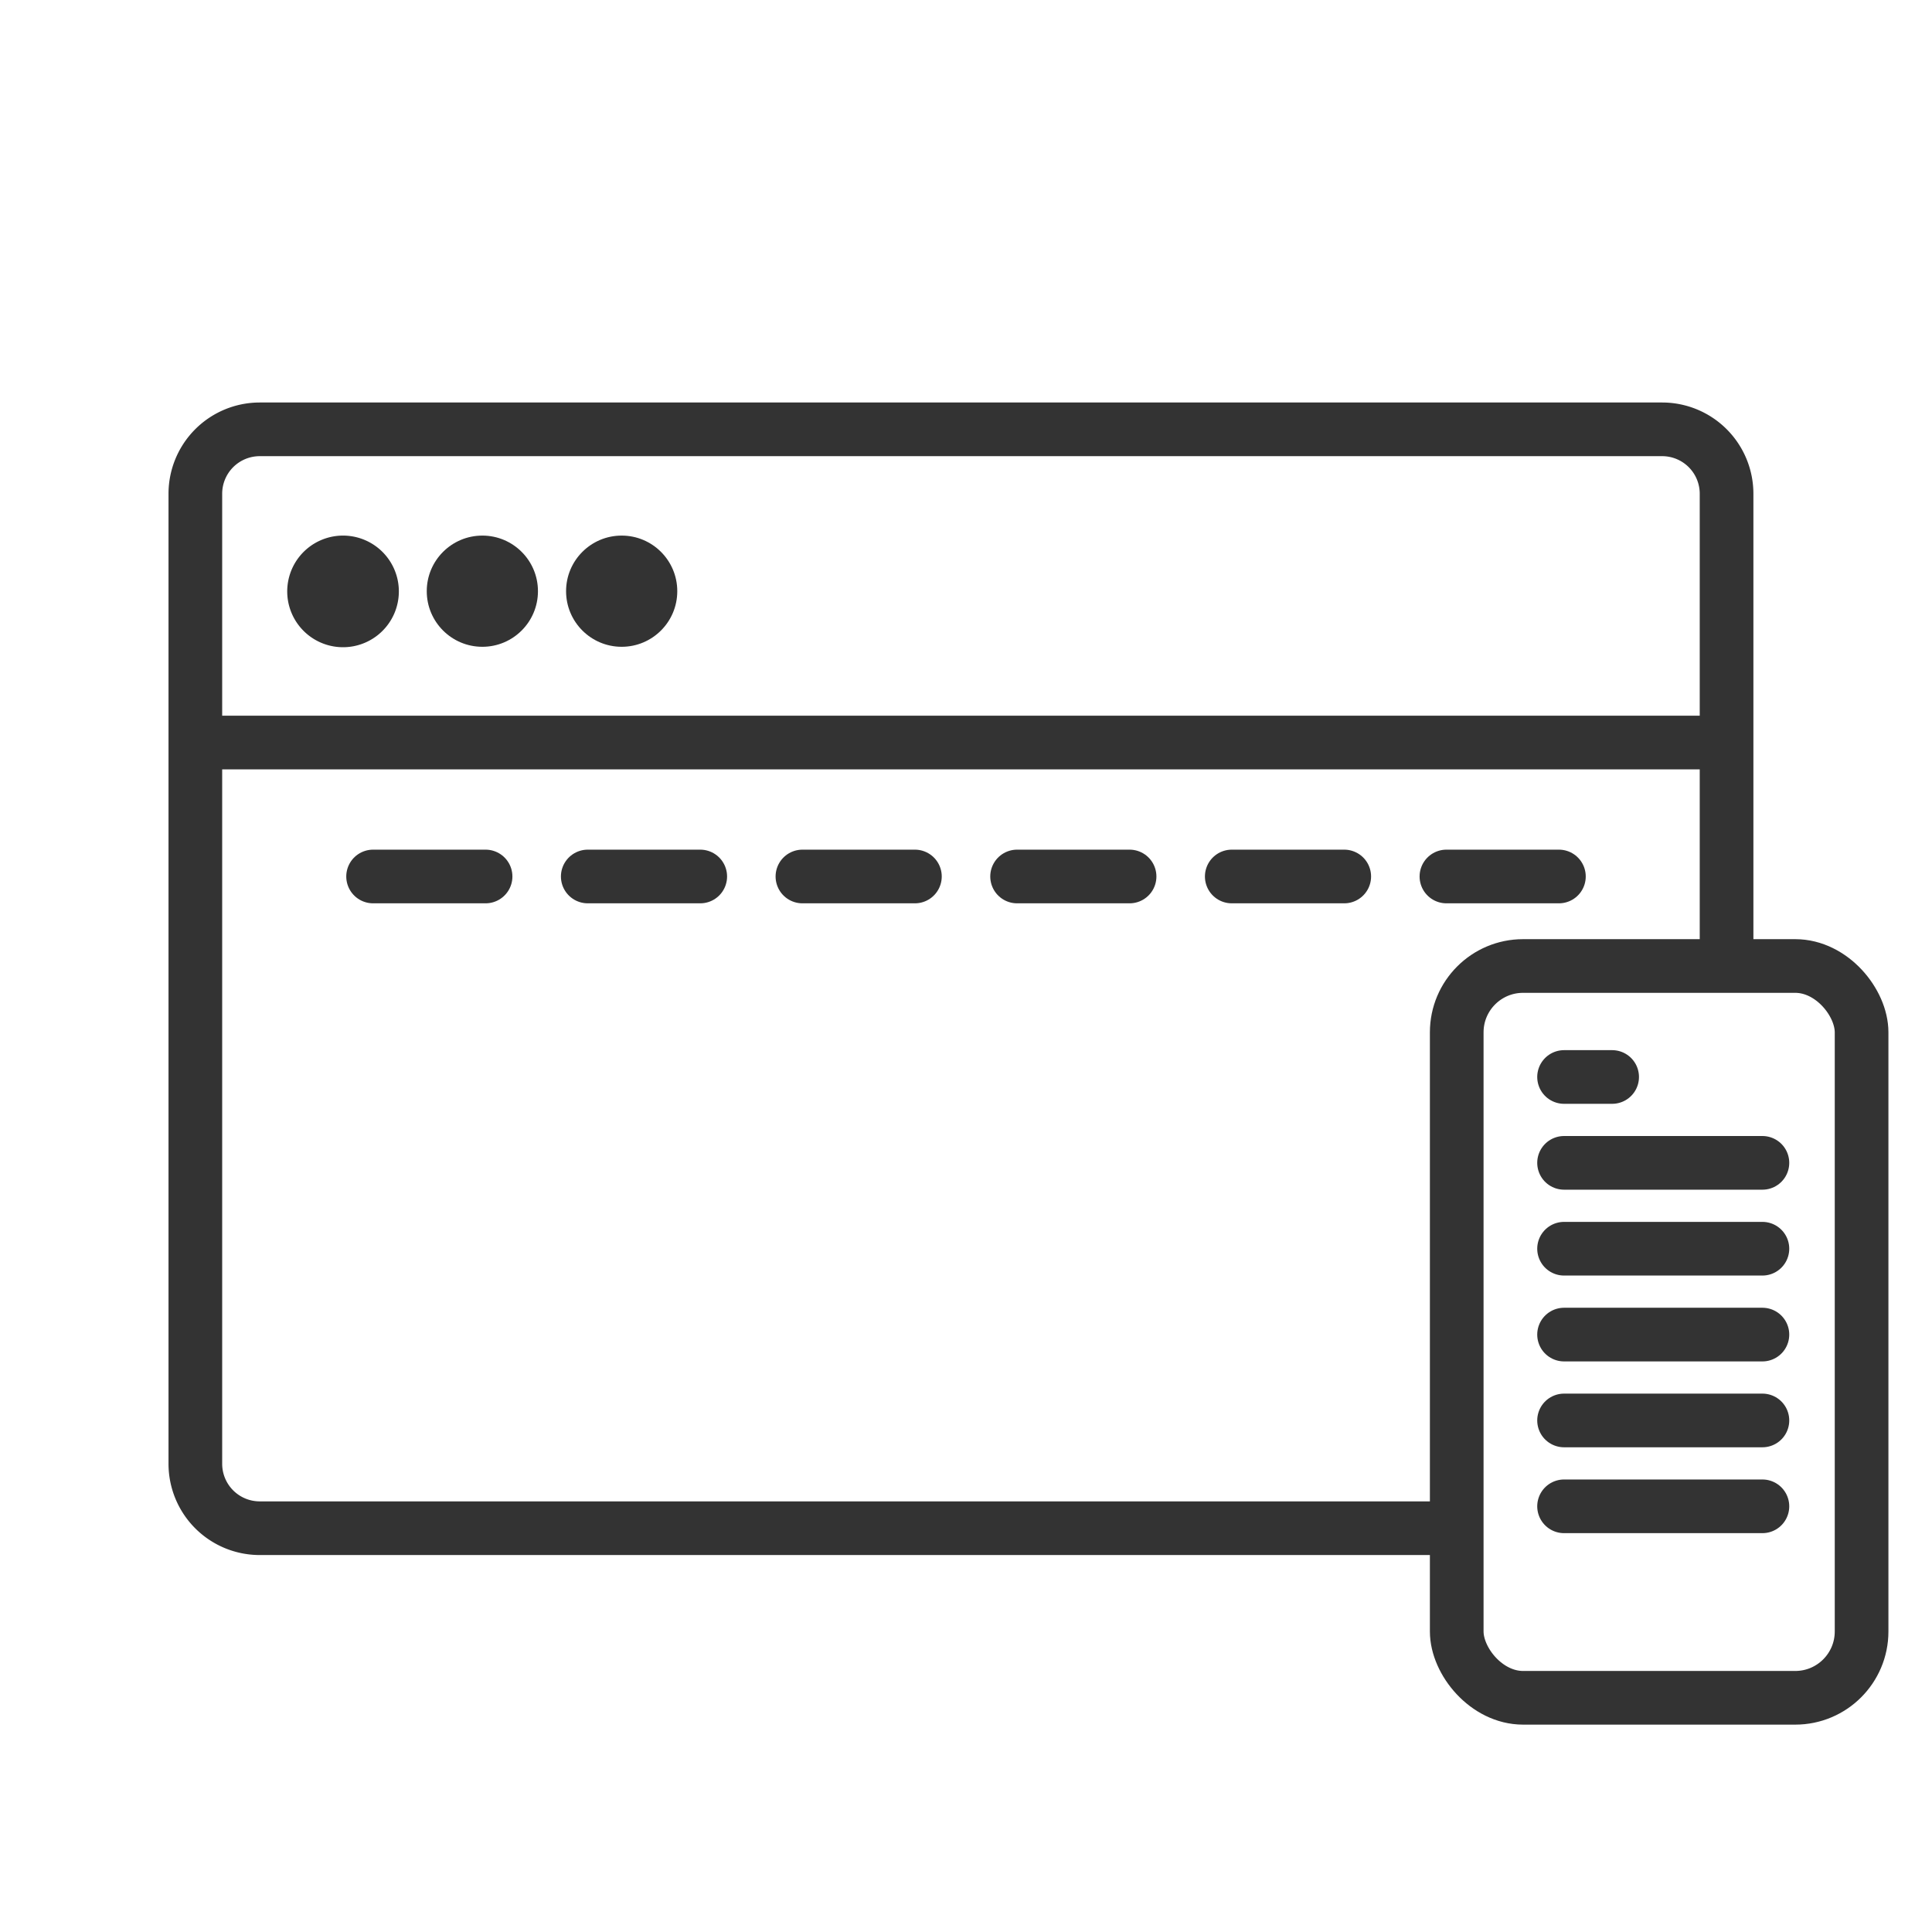
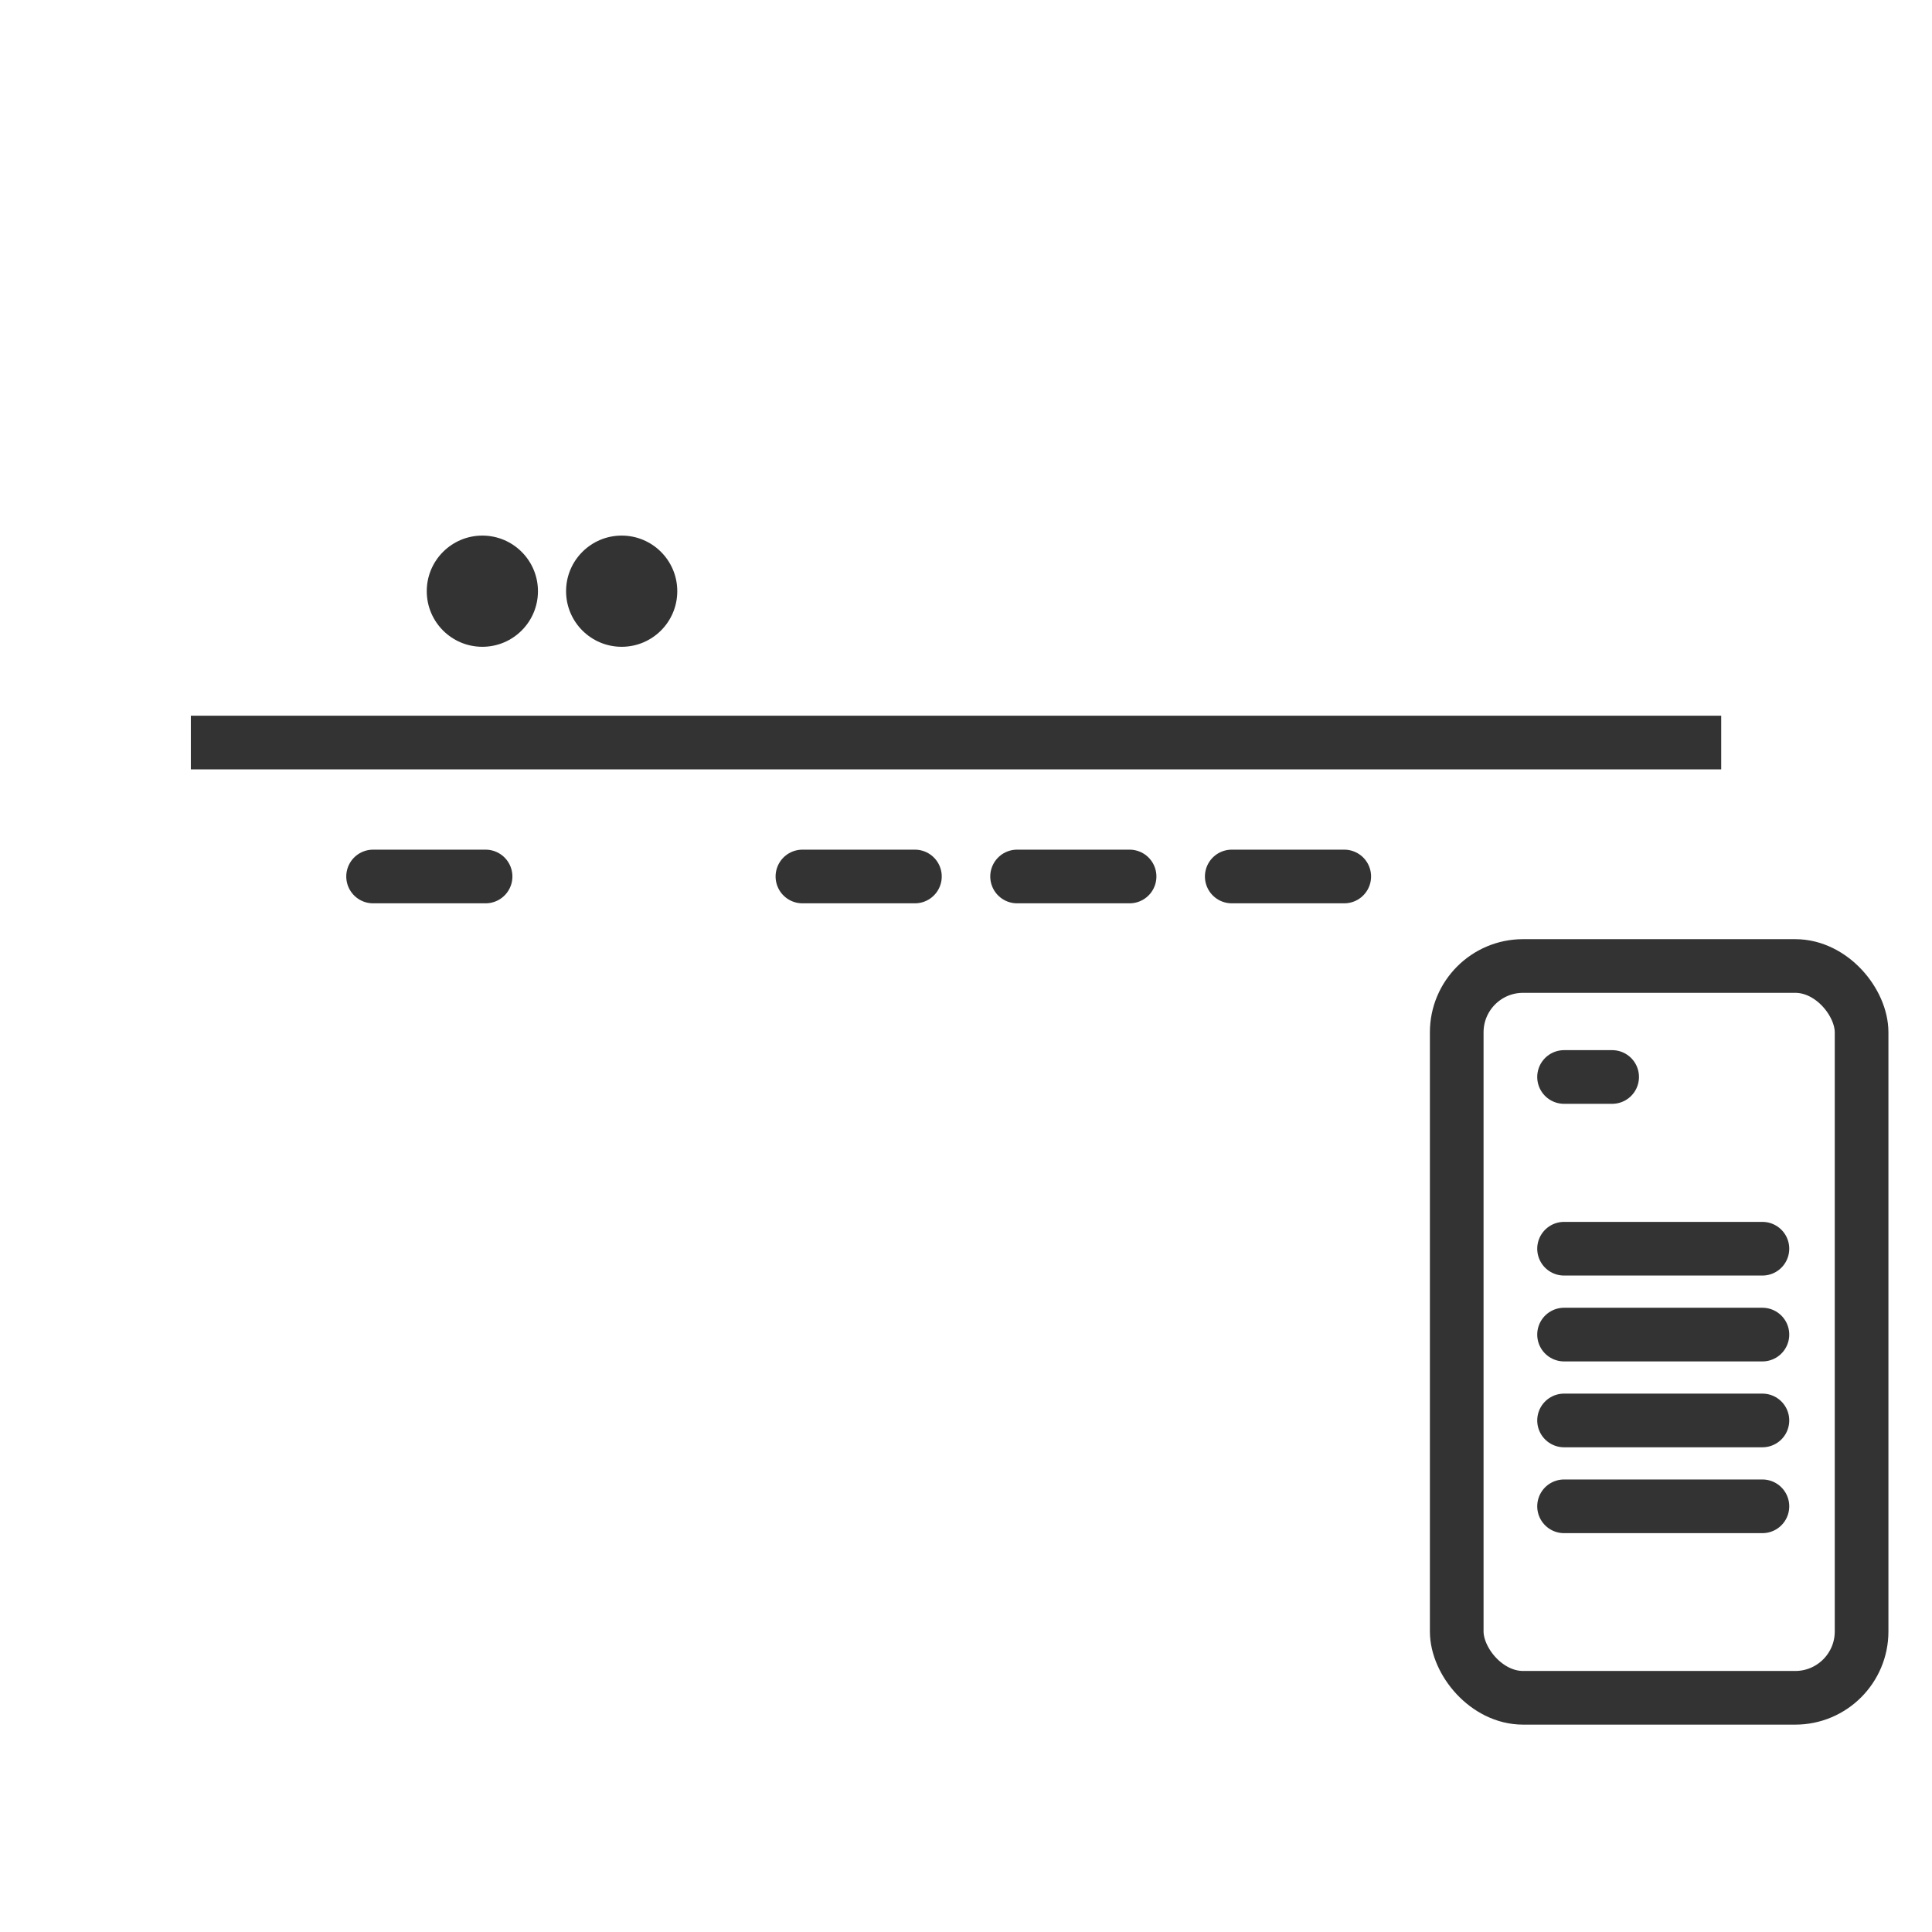
<svg xmlns="http://www.w3.org/2000/svg" viewBox="0 0 90 90">
  <defs>
    <style>
      .cls-1 {
        fill: #333;
      }

      .cls-2, .cls-3 {
        fill: none;
        stroke: #333;
        stroke-width: 2.5px;
      }

      .cls-2 {
        stroke-miterlimit: 10;
      }

      .cls-3 {
        stroke-linecap: round;
        stroke-linejoin: round;
      }
    </style>
  </defs>
  <title>simplySite_allfeatures_icon</title>
  <circle class="cls-1" cx="22.47" cy="27.54" r="2.59" />
  <circle class="cls-1" cx="28.96" cy="27.54" r="2.59" />
-   <path class="cls-1" d="M18.38,28.55a2.6,2.6,0,1,1,.2-1,2.6,2.6,0,0,1-.2,1" />
  <line class="cls-2" x1="8.89" y1="34.59" x2="80.18" y2="34.59" />
-   <path class="cls-3" d="M67.38,71.19H12.1a3,3,0,0,1-3-3V23a3,3,0,0,1,3-3H77.43a3,3,0,0,1,3,3V44.22" />
  <g>
    <line class="cls-3" x1="17.38" y1="40.83" x2="22.62" y2="40.83" />
-     <line class="cls-3" x1="27.38" y1="40.83" x2="32.62" y2="40.83" />
    <line class="cls-3" x1="37.38" y1="40.83" x2="42.62" y2="40.83" />
    <line class="cls-3" x1="47.38" y1="40.83" x2="52.62" y2="40.83" />
    <line class="cls-3" x1="57.38" y1="40.83" x2="62.62" y2="40.83" />
-     <line class="cls-3" x1="67.38" y1="40.83" x2="72.62" y2="40.83" />
  </g>
  <rect class="cls-3" x="67.86" y="45" width="18.86" height="34.09" rx="3.09" ry="3.09" />
-   <line class="cls-3" x1="72.86" y1="54.17" x2="82.1" y2="54.17" />
  <line class="cls-3" x1="72.86" y1="50.17" x2="75.1" y2="50.17" />
  <line class="cls-3" x1="72.86" y1="58.17" x2="82.1" y2="58.17" />
  <line class="cls-3" x1="72.86" y1="62.17" x2="82.1" y2="62.17" />
  <line class="cls-3" x1="72.86" y1="66.17" x2="82.1" y2="66.17" />
  <line class="cls-3" x1="72.86" y1="70.17" x2="82.1" y2="70.17" />
</svg>